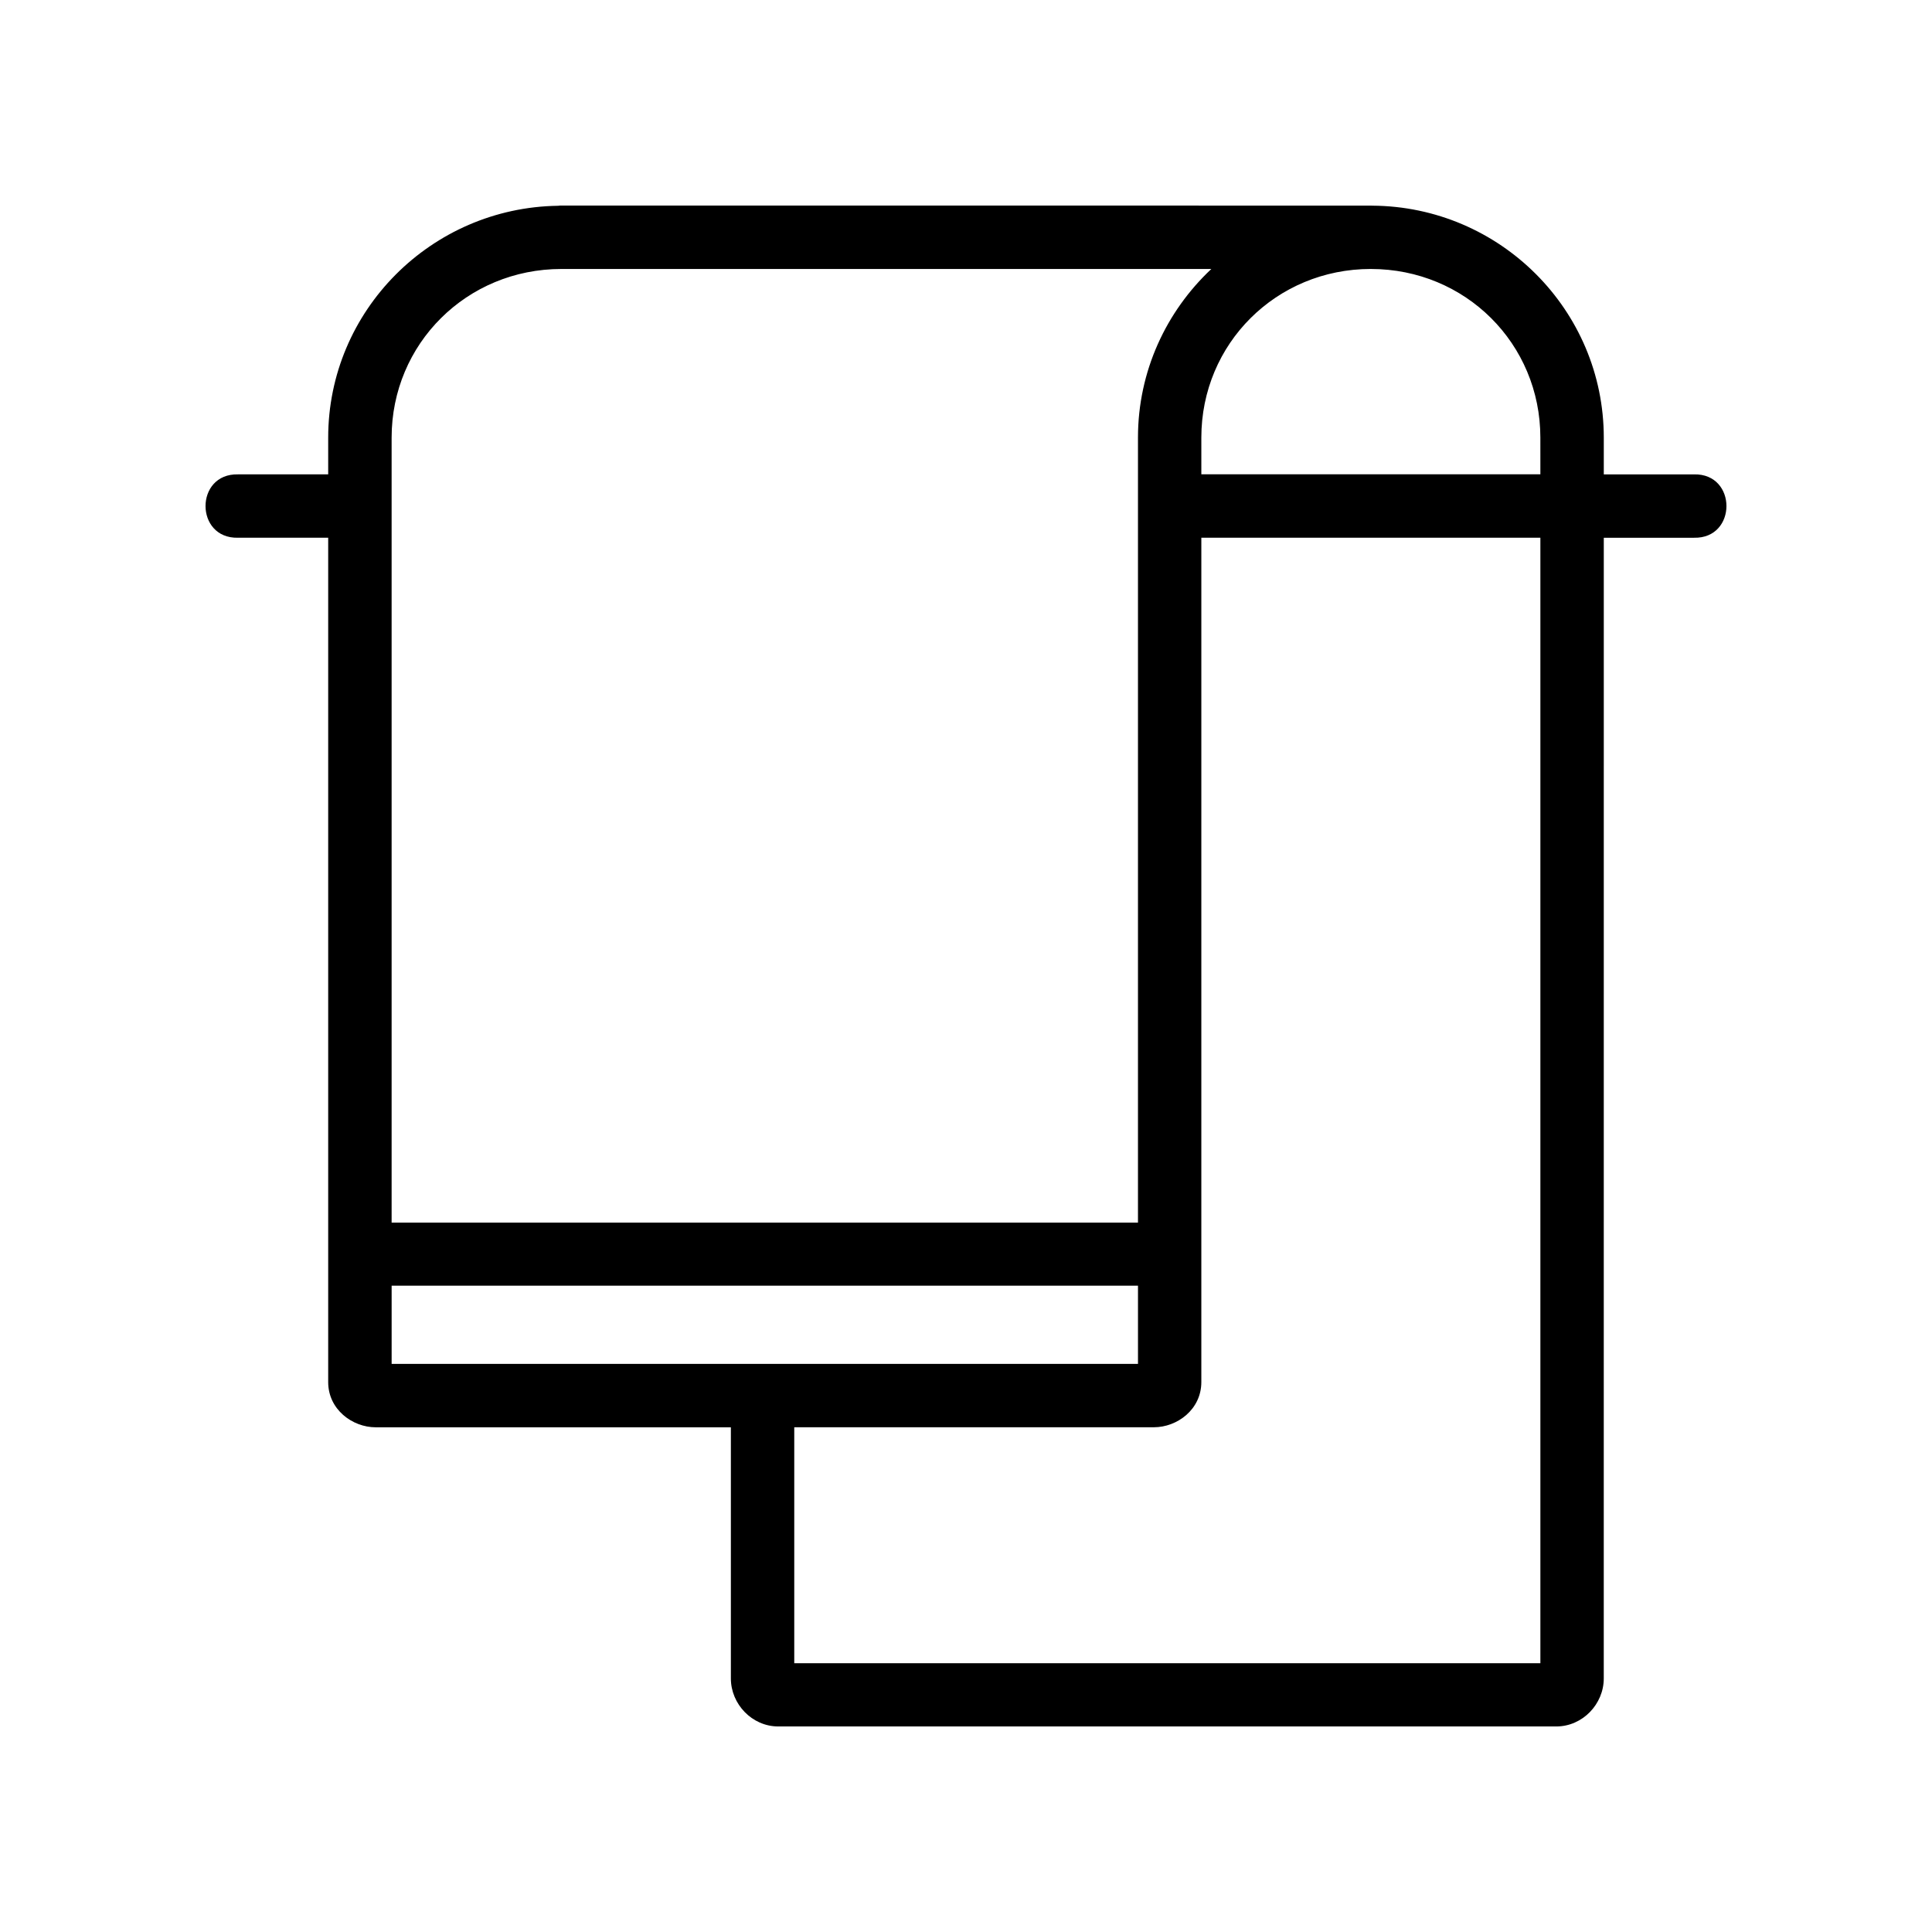
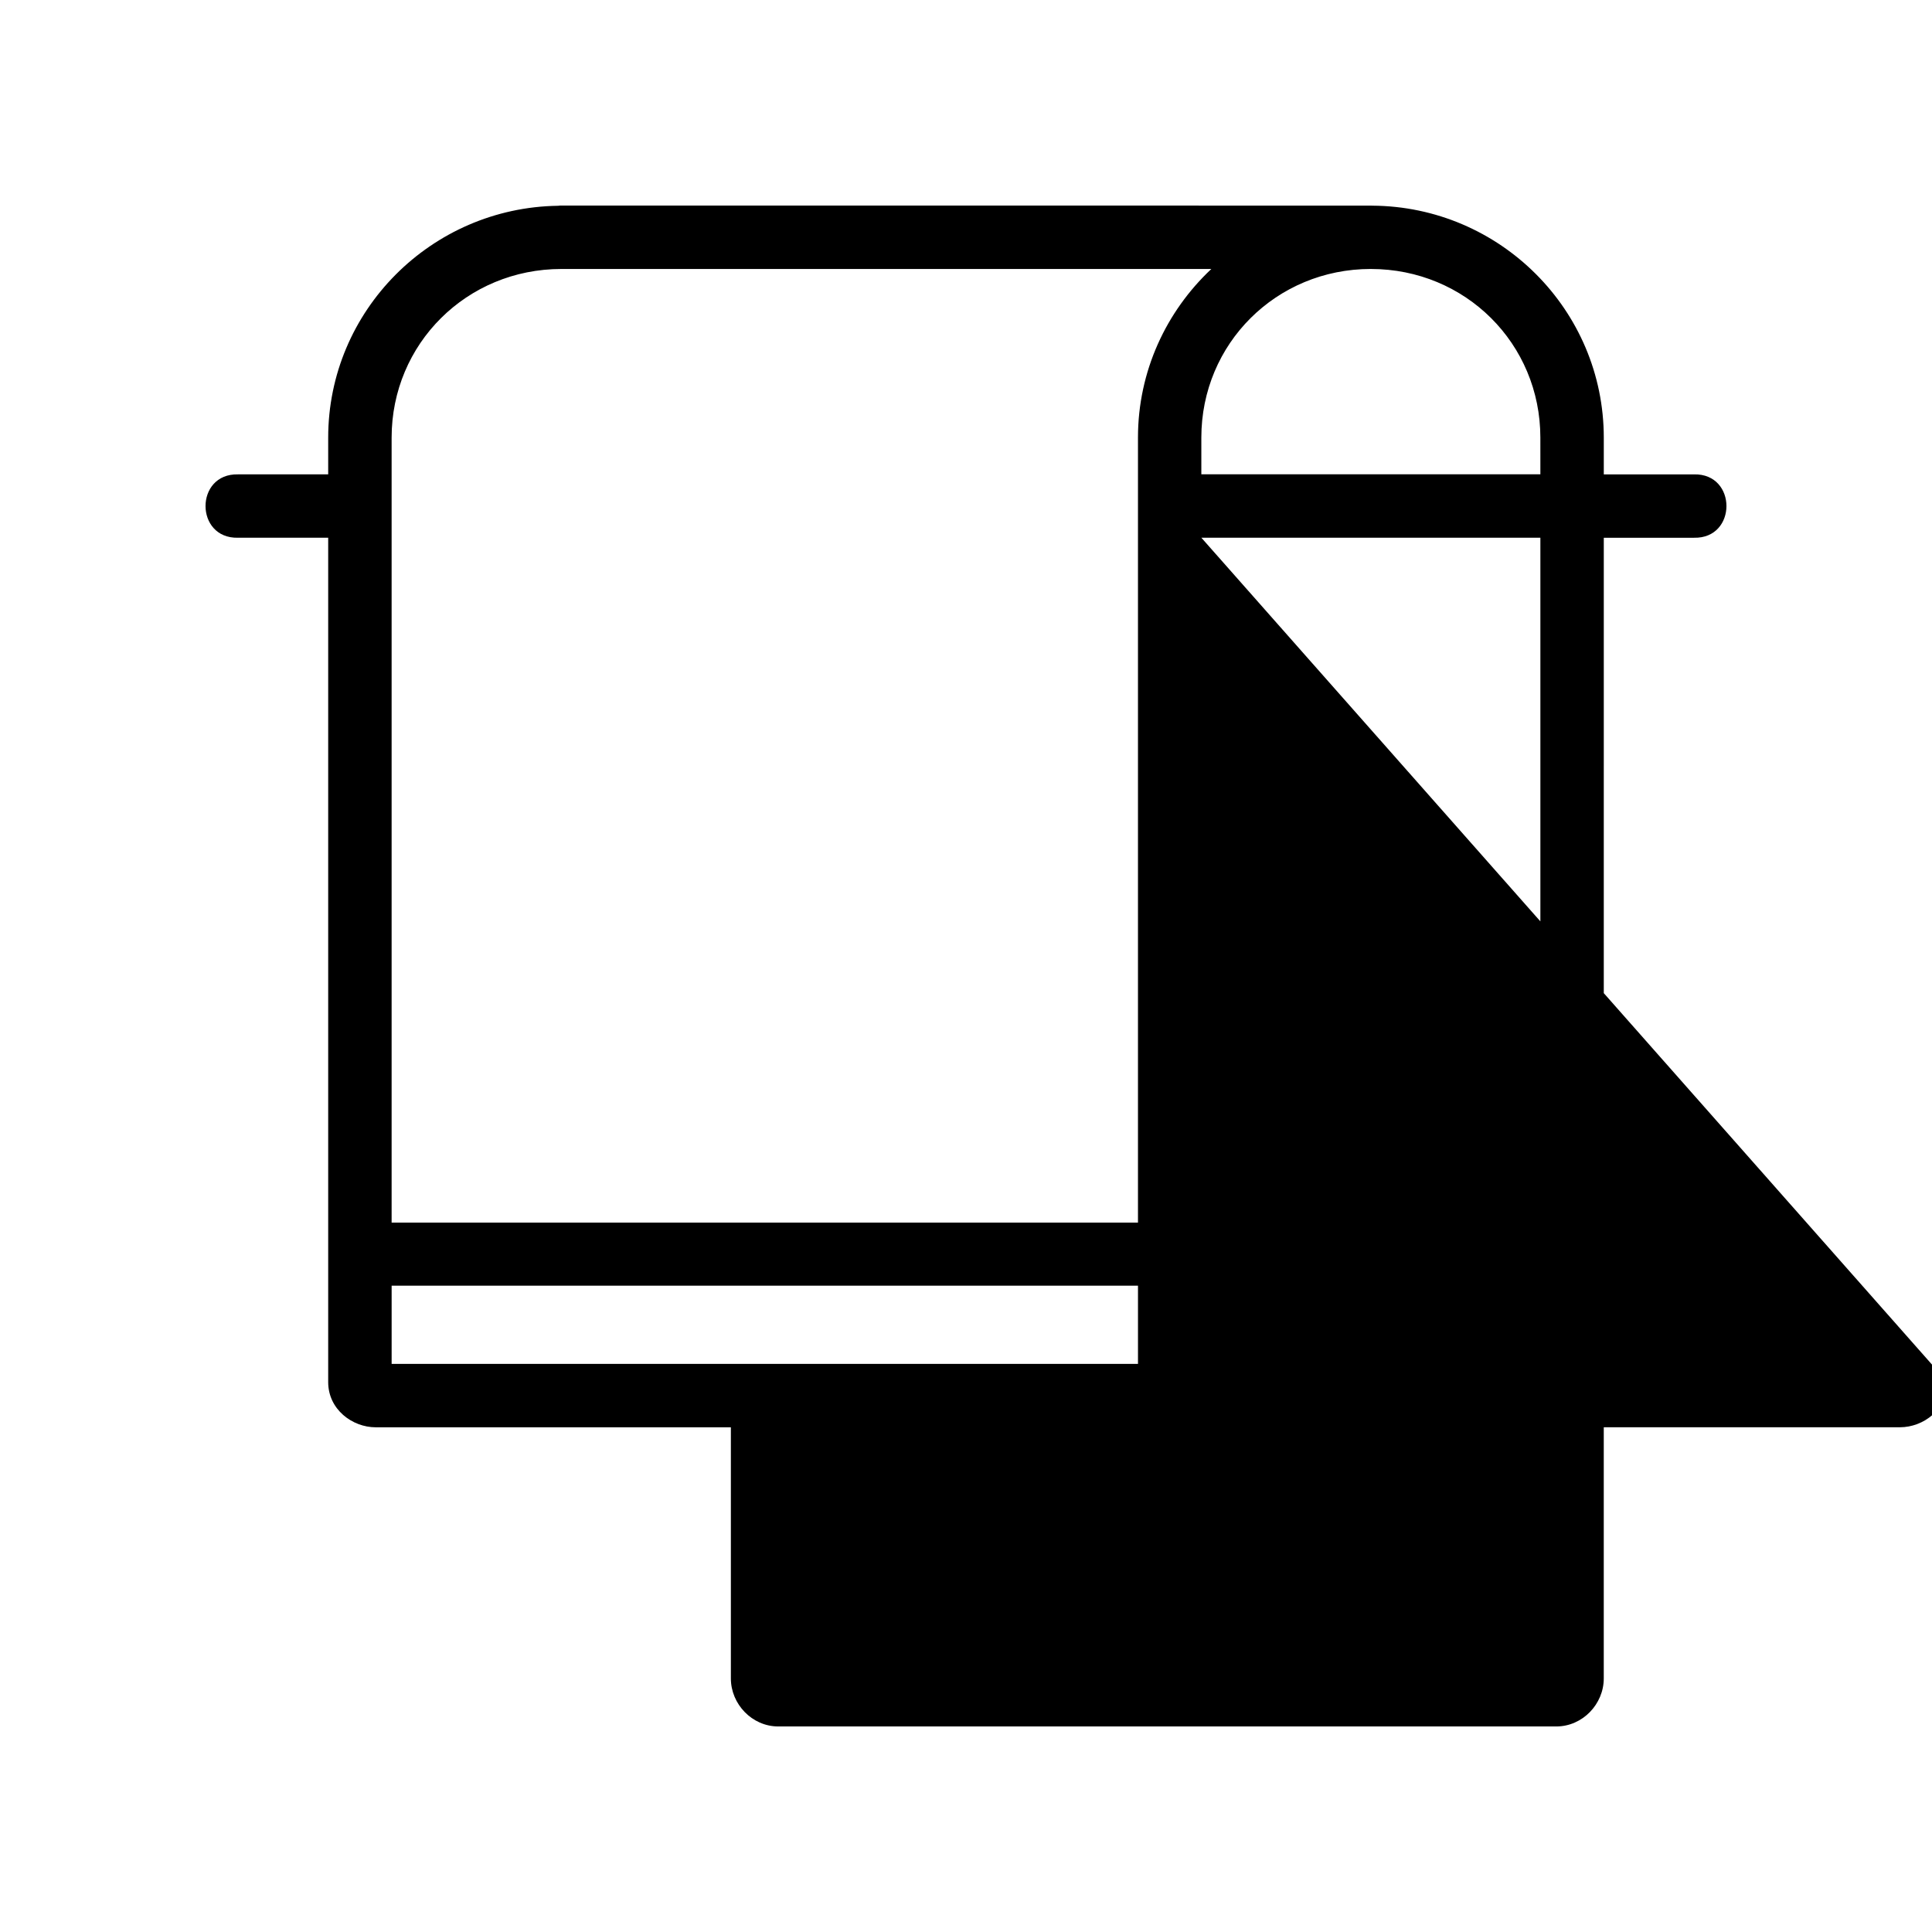
<svg xmlns="http://www.w3.org/2000/svg" fill="#000000" width="800px" height="800px" version="1.1" viewBox="144 144 512 512">
-   <path d="m292.77 198.47c-0.285 0.004-0.566 0.016-0.855 0.062-33.637 0.461-60.941 27.797-60.941 61.453v9.727h-23.922c-11.445-0.254-11.445 17.047 0 16.793h23.922v223.77c0 7.25 6.41 11.973 12.59 11.973h94.125v66.57c0 6.758 5.578 12.711 12.574 12.711h206.16c7 0 12.59-5.953 12.59-12.711l0.008-302.31h23.922c11.445 0.254 11.445-17.047 0-16.793h-23.922v-9.727c0-33.816-27.504-61.289-61.367-61.484-0.125-0.008-0.254-0.016-0.363-0.016zm0 16.812h172.25c-11.938 11.215-19.445 27.07-19.445 44.691v208.03h-197.79v-208.03c0-24.883 19.918-44.691 44.988-44.691zm214.52 0c25.07 0 44.922 19.809 44.922 44.691l0.004 9.723h-89.848v-9.727c0-24.879 19.852-44.691 44.922-44.691zm-44.922 71.211h89.848v298.28h-197.73v-62.535h95.305c6.191 0 12.574-4.719 12.574-11.973zm-214.58 198.23h197.79v20.715h-197.79z" />
+   <path d="m292.77 198.47c-0.285 0.004-0.566 0.016-0.855 0.062-33.637 0.461-60.941 27.797-60.941 61.453v9.727h-23.922c-11.445-0.254-11.445 17.047 0 16.793h23.922v223.77c0 7.25 6.41 11.973 12.59 11.973h94.125v66.57c0 6.758 5.578 12.711 12.574 12.711h206.16c7 0 12.59-5.953 12.59-12.711l0.008-302.31h23.922c11.445 0.254 11.445-17.047 0-16.793h-23.922v-9.727c0-33.816-27.504-61.289-61.367-61.484-0.125-0.008-0.254-0.016-0.363-0.016zm0 16.812h172.25c-11.938 11.215-19.445 27.07-19.445 44.691v208.03h-197.79v-208.03c0-24.883 19.918-44.691 44.988-44.691zm214.52 0c25.07 0 44.922 19.809 44.922 44.691l0.004 9.723h-89.848v-9.727c0-24.879 19.852-44.691 44.922-44.691zm-44.922 71.211h89.848v298.28v-62.535h95.305c6.191 0 12.574-4.719 12.574-11.973zm-214.58 198.23h197.79v20.715h-197.79z" />
</svg>